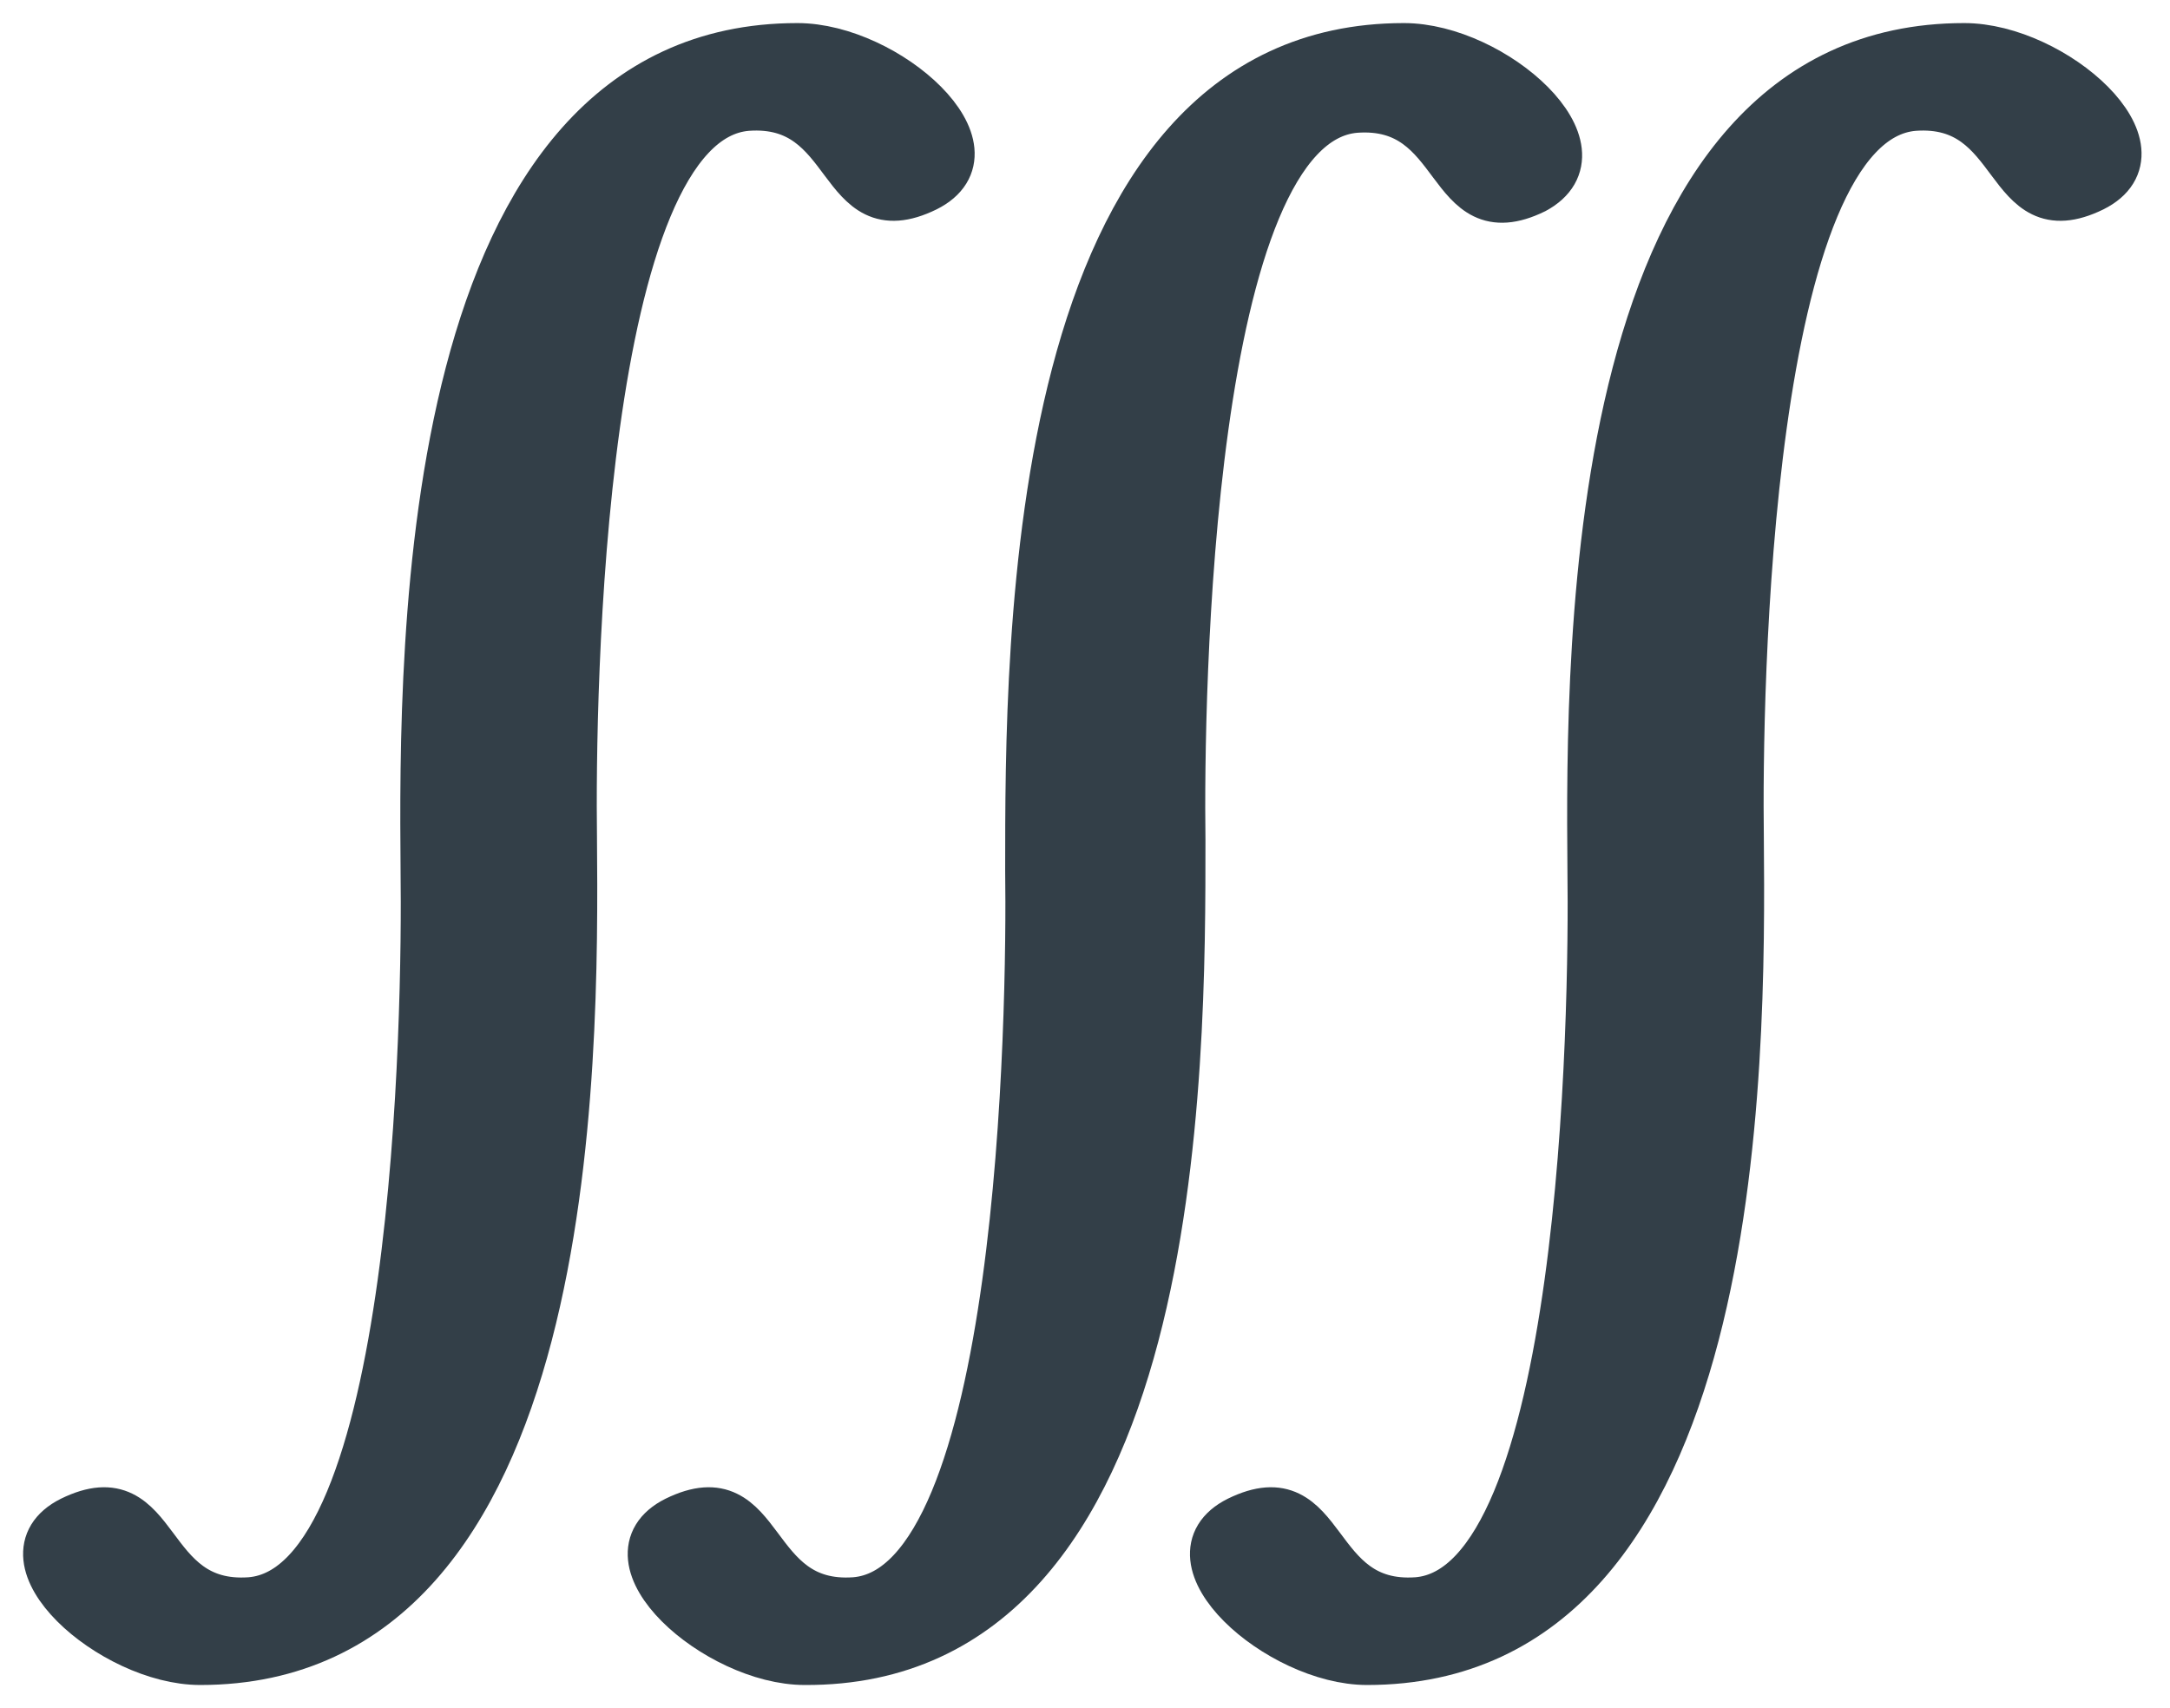
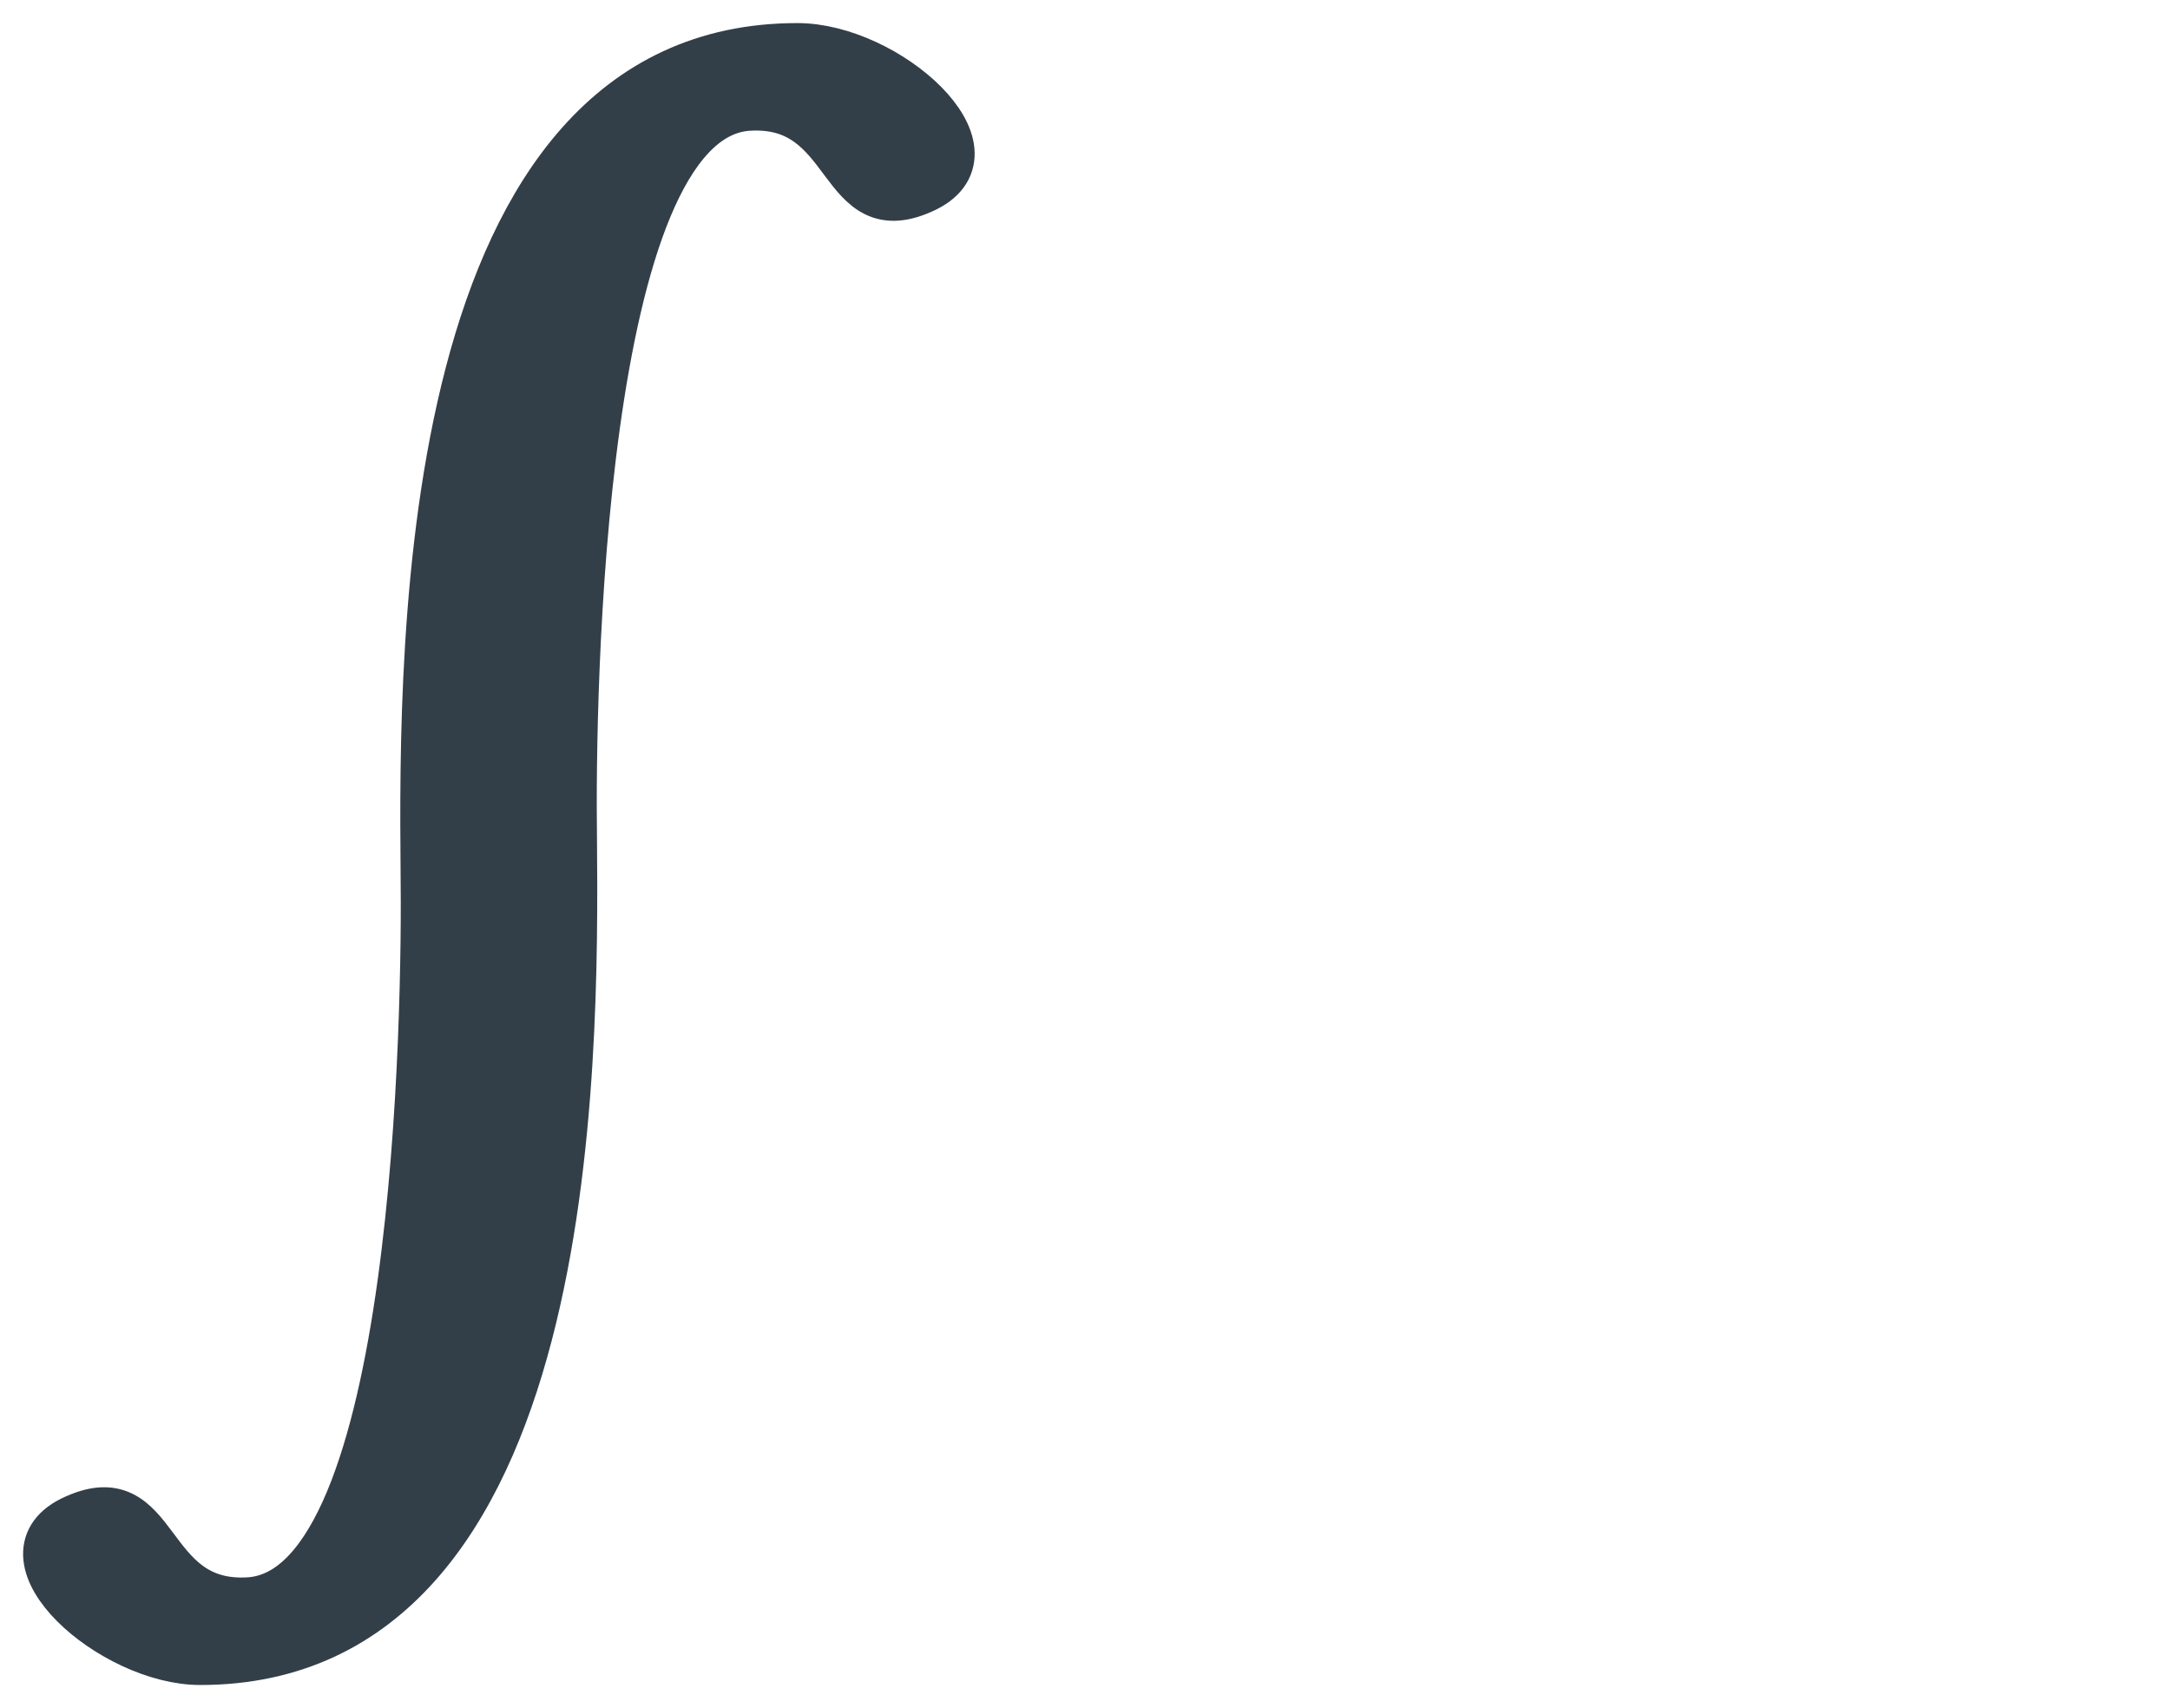
<svg xmlns="http://www.w3.org/2000/svg" width="47" height="37" viewBox="0 0 47 37" fill="none">
-   <path d="M30.406 1C22.23 1 22.271 13.974 22.271 18.855C22.313 21.9 22.146 34.373 18.517 34.665C16.181 34.832 16.598 31.953 14.637 32.913C12.969 33.747 15.513 36 17.432 36C25.65 36.042 25.609 23.068 25.609 18.187C25.567 15.142 25.734 2.669 29.363 2.377C31.699 2.21 31.282 5.088 33.243 4.129C34.87 3.253 32.367 1 30.406 1Z" fill="#333F48" stroke="#333F48" />
-   <path d="M42.542 1C34.366 1 34.407 13.932 34.449 18.855C34.491 21.9 34.324 34.373 30.695 34.665C28.359 34.832 28.776 31.953 26.815 32.913C25.146 33.747 27.691 36 29.61 36C37.786 36 37.745 23.068 37.703 18.145C37.661 15.1 37.828 2.627 41.458 2.335C43.794 2.168 43.376 5.046 45.337 4.087C47.006 3.253 44.503 1 42.542 1Z" fill="#333F48" stroke="#333F48" />
  <path d="M17.269 1C9.092 1 9.134 13.932 9.176 18.855C9.217 21.9 9.051 34.373 5.421 34.665C3.085 34.832 3.502 31.953 1.542 32.913C-0.127 33.747 2.418 36 4.337 36C12.513 36 12.471 23.068 12.43 18.145C12.388 15.1 12.555 2.627 16.184 2.335C18.52 2.168 18.103 5.046 20.064 4.087C21.732 3.253 19.229 1 17.269 1Z" fill="#333F48" stroke="#333F48" />
</svg>